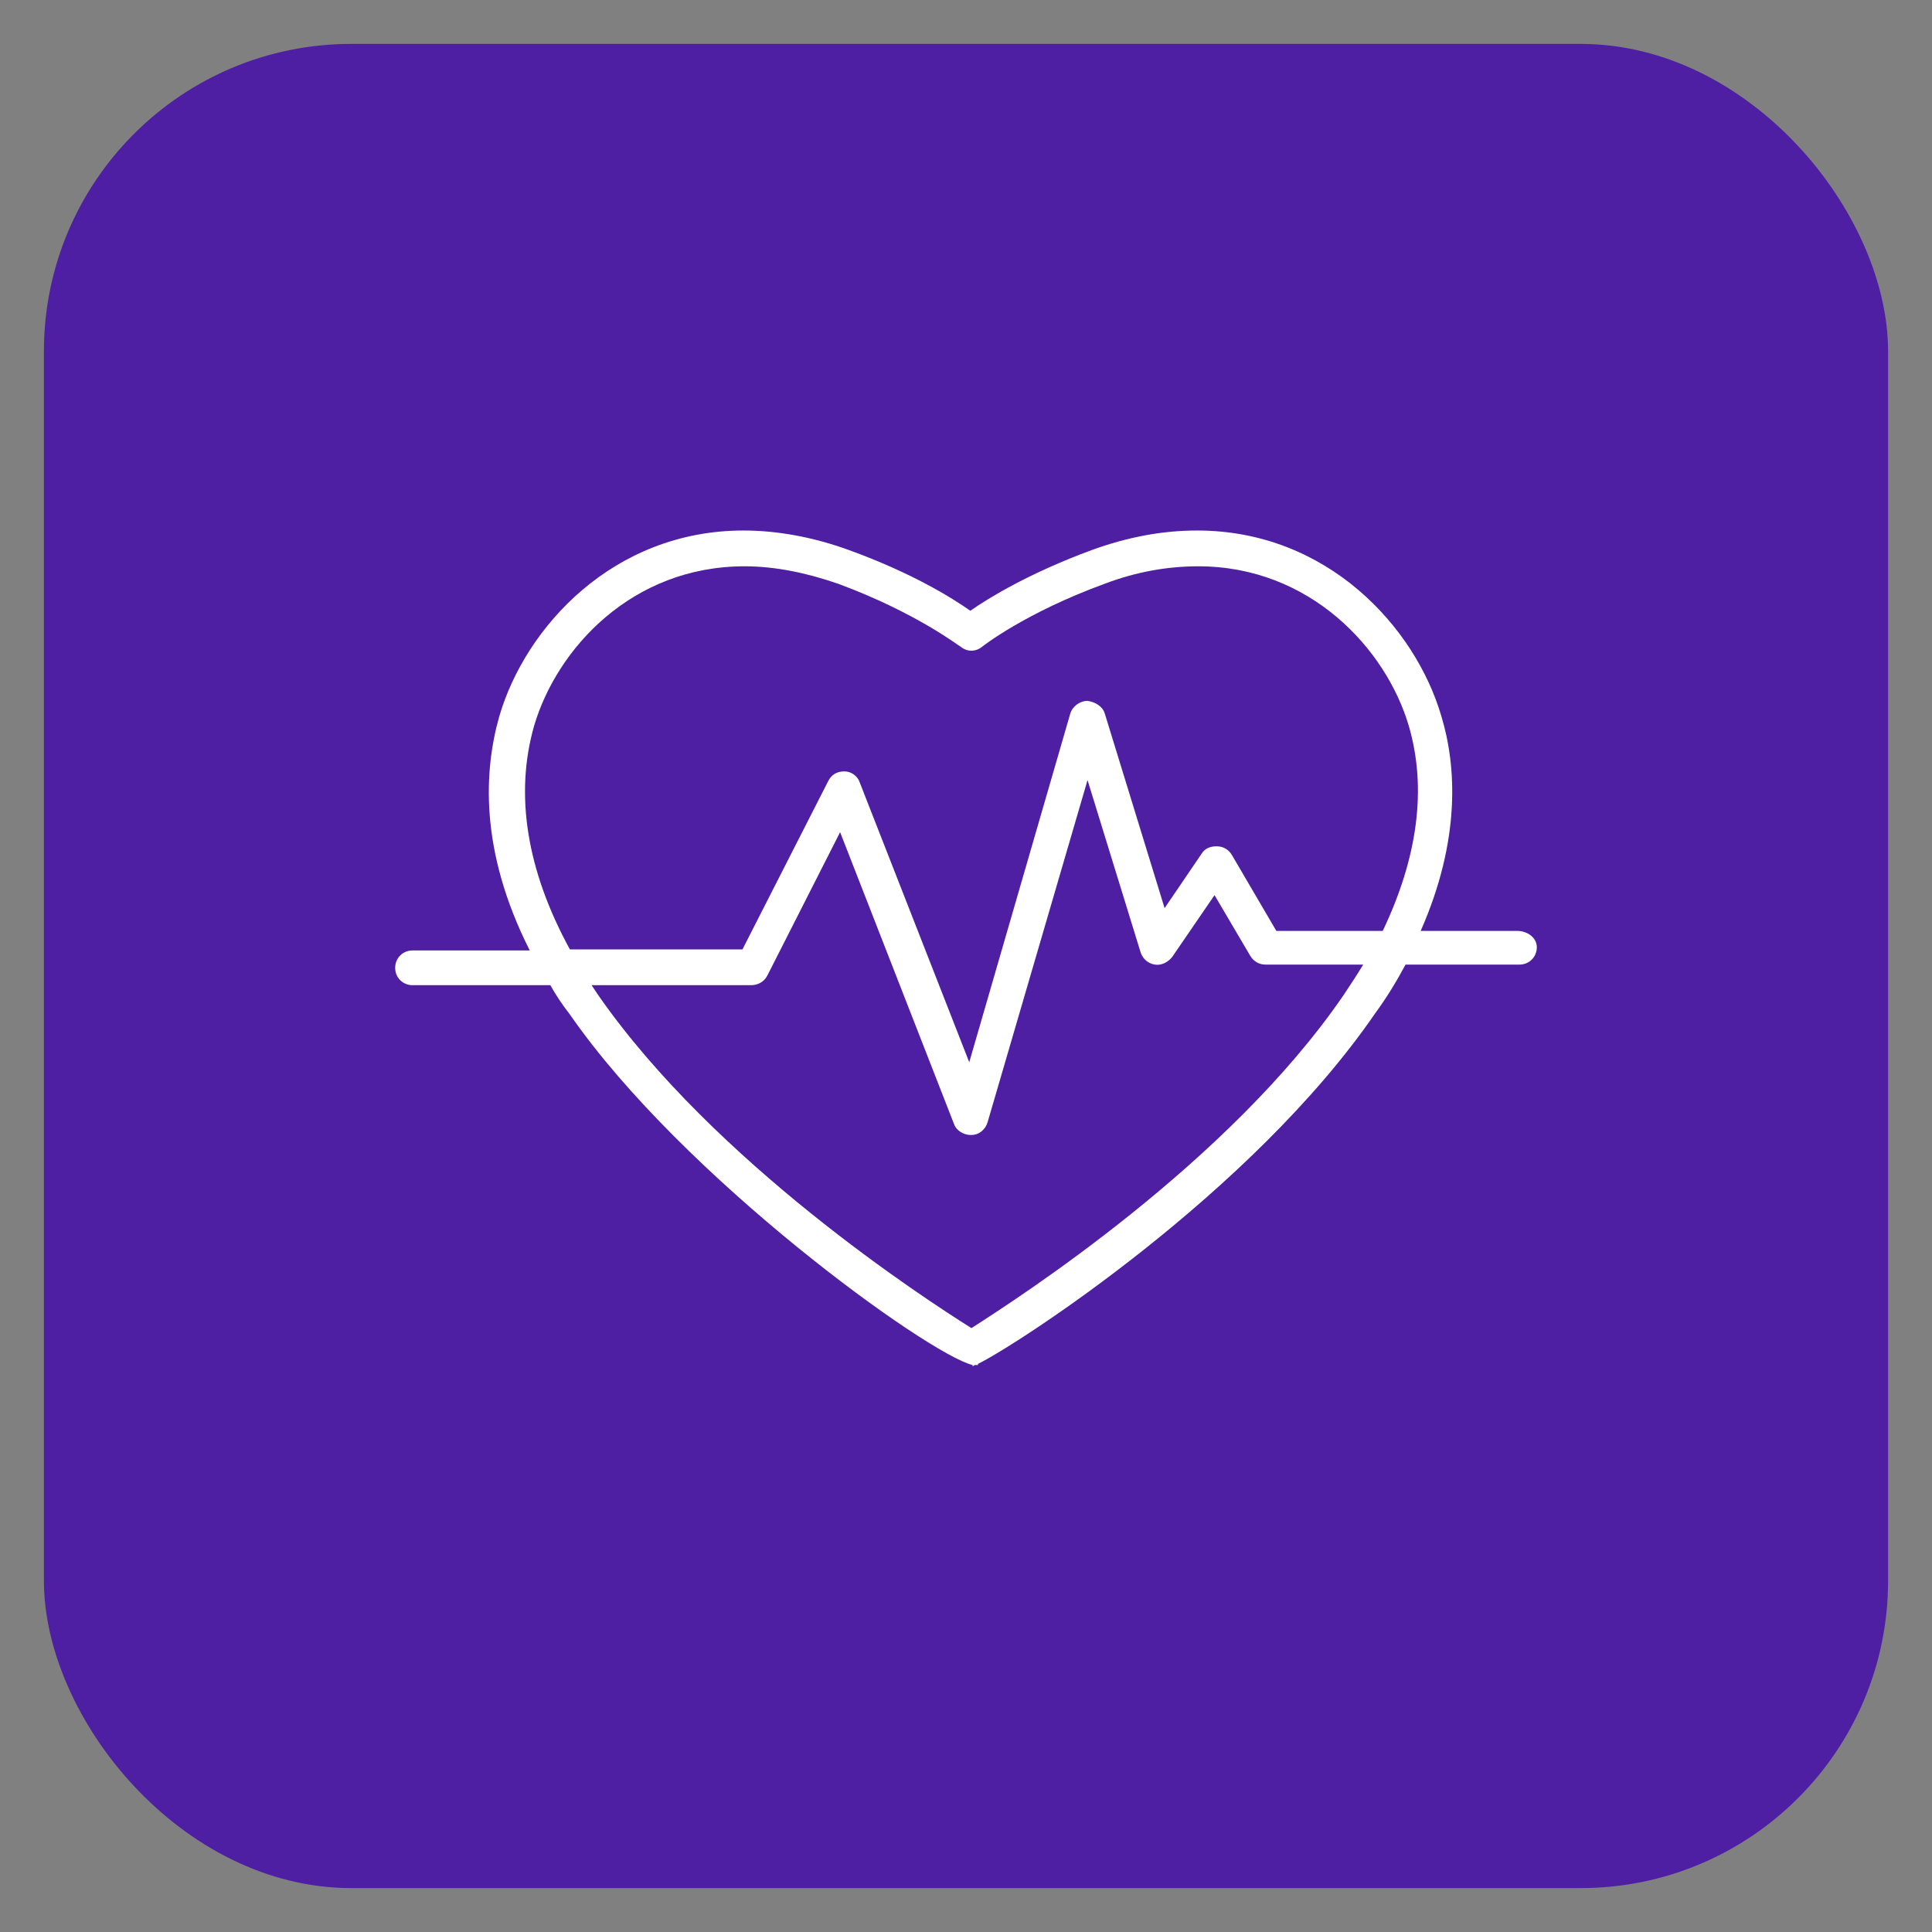
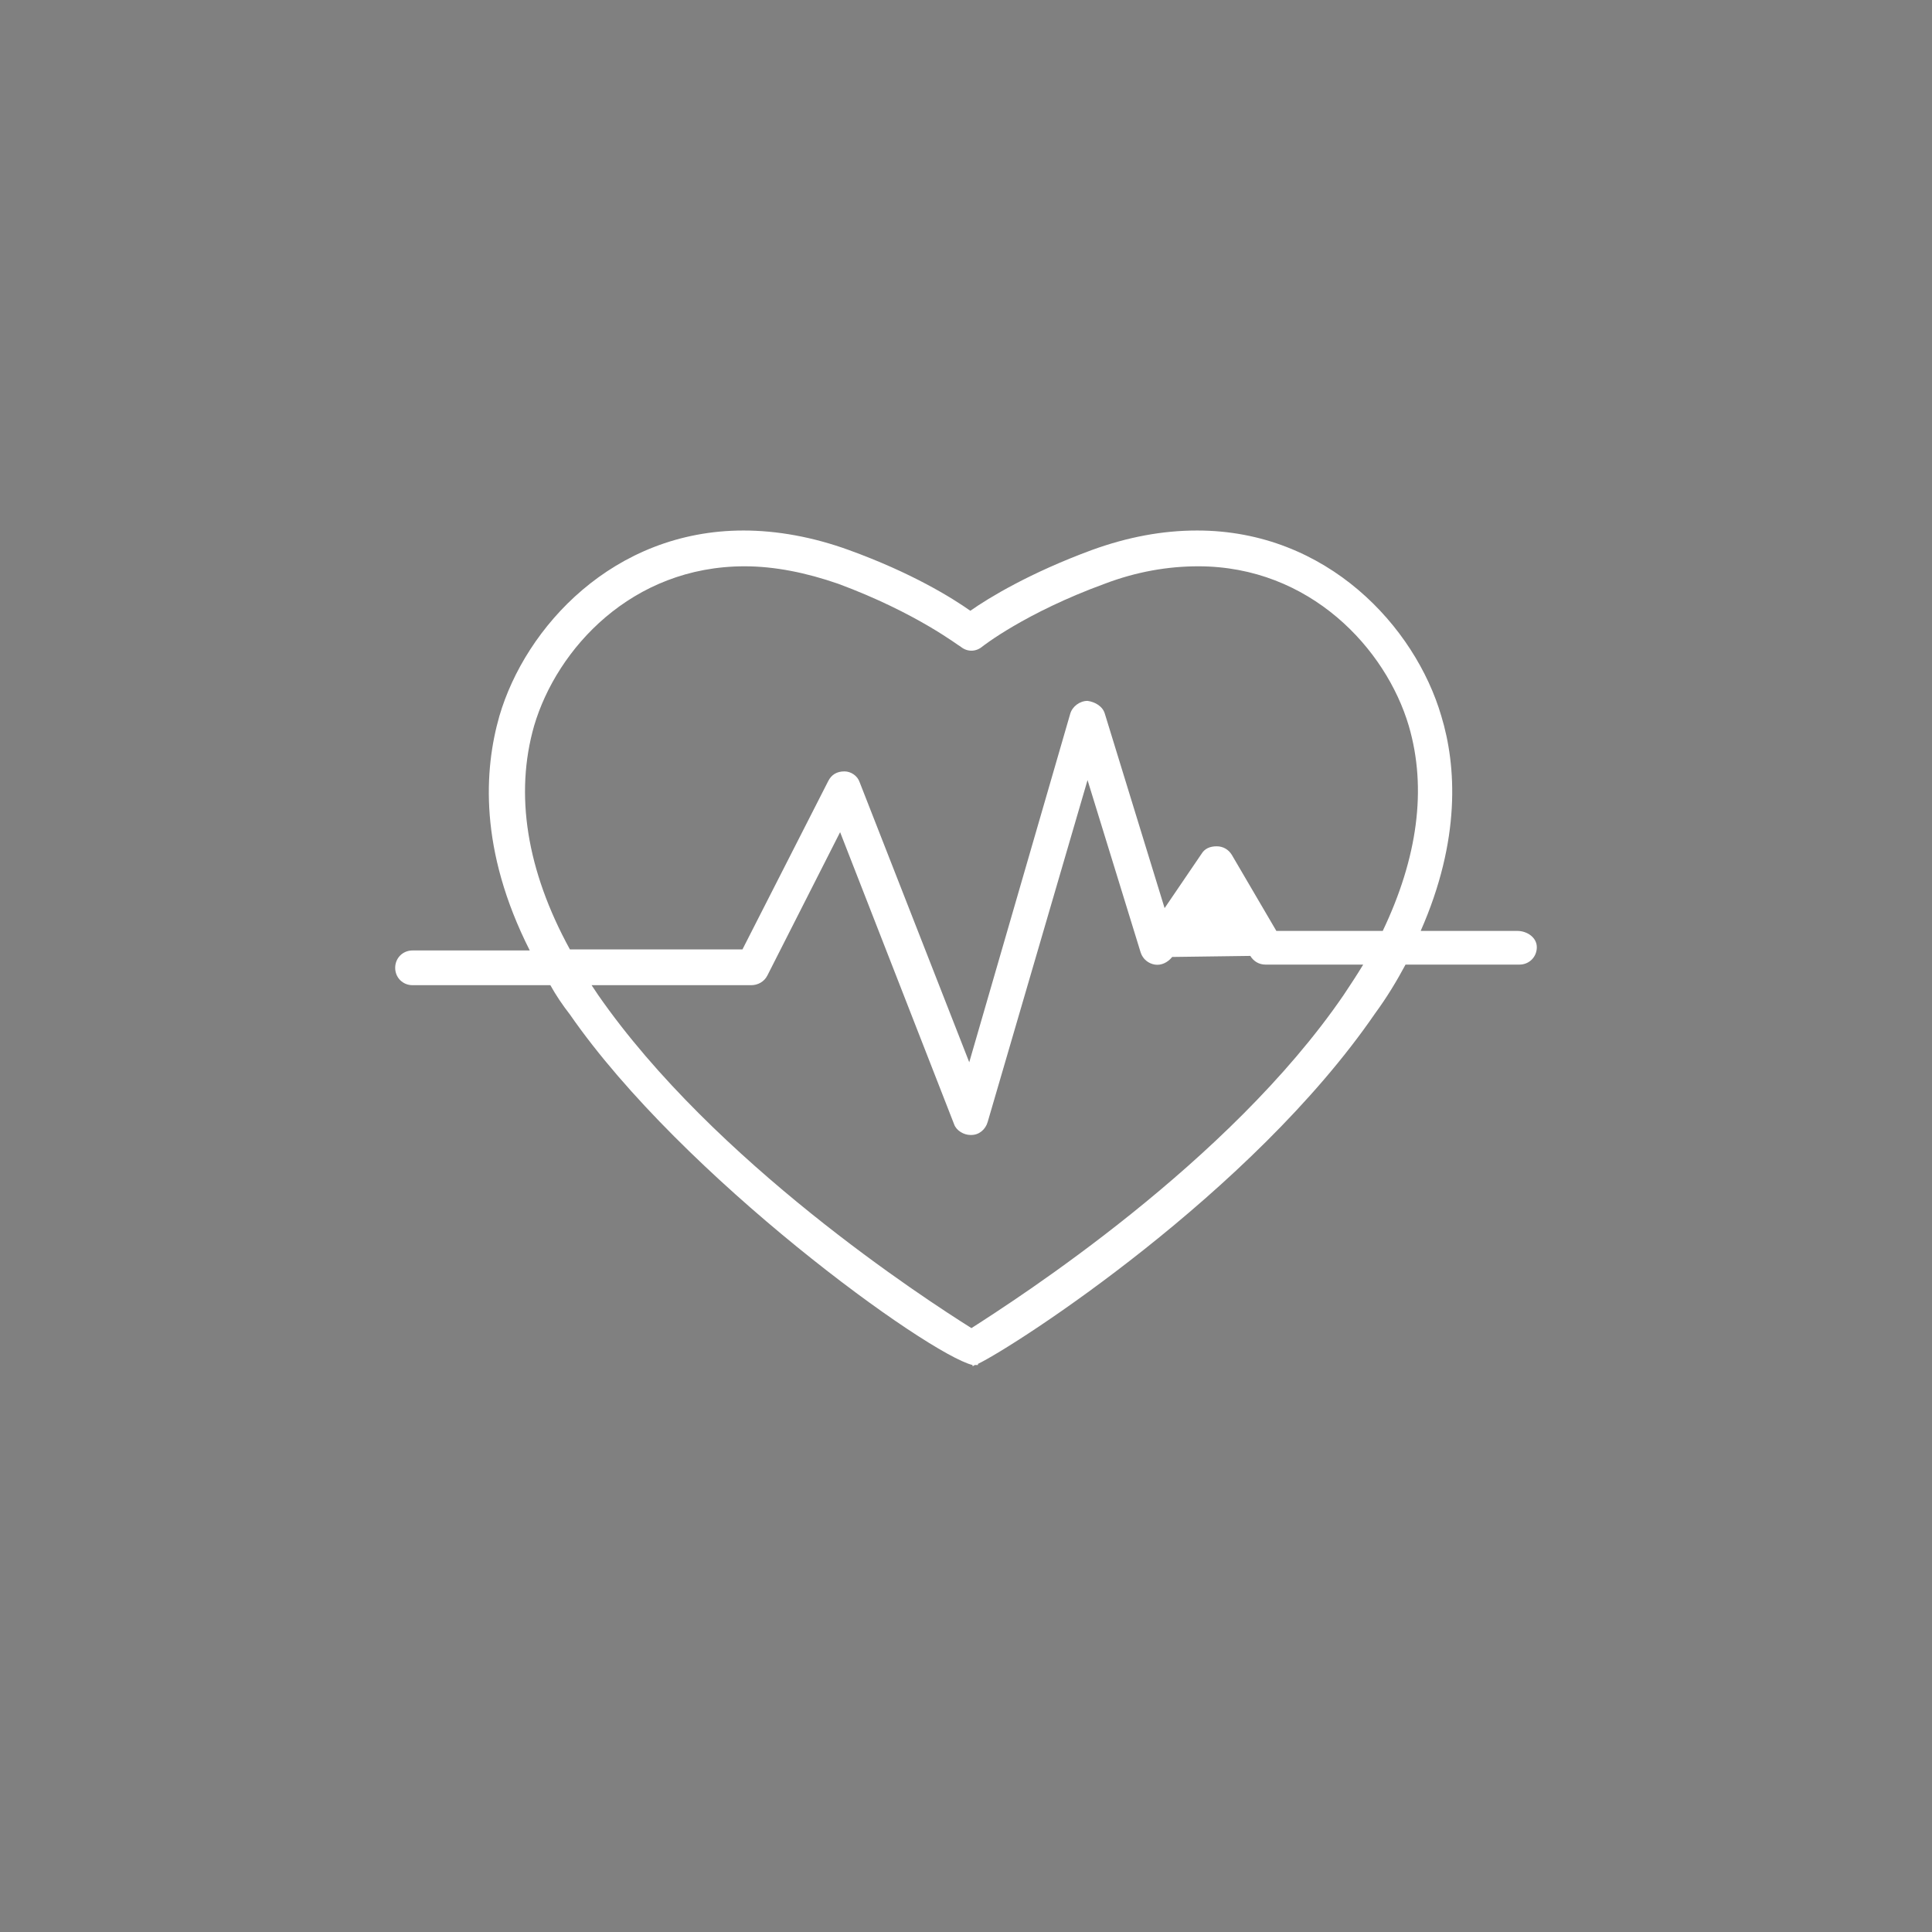
<svg xmlns="http://www.w3.org/2000/svg" width="44" height="44" viewBox="0 0 44 44" fill="none">
  <rect x="0" y="0" width="44" height="44" fill="#808080" stroke="none" />
-   <rect x="1" y="1" width="42" height="42" rx="7" fill="#4E1FA3" />
-   <path d="M34.555 21.201H32.355C33.27 19.125 33.171 17.445 32.825 16.308C32.232 14.281 30.23 12.082 27.264 12.082C26.473 12.082 25.683 12.23 24.867 12.526C23.458 13.045 22.519 13.614 22.099 13.91C21.679 13.614 20.764 13.045 19.331 12.526C18.515 12.23 17.7 12.082 16.933 12.082C13.968 12.082 11.966 14.281 11.373 16.308C11.027 17.519 10.903 19.348 12.065 21.646H9.395C9.173 21.646 9 21.819 9 22.042C9 22.264 9.173 22.437 9.395 22.437H12.534C12.658 22.66 12.806 22.882 12.979 23.104C15.549 26.812 21.135 30.84 22.148 31.087V31.112C22.148 31.112 22.173 31.112 22.198 31.087C22.222 31.087 22.247 31.087 22.272 31.087V31.062C23.137 30.642 28.5 27.182 31.317 23.08C31.589 22.709 31.812 22.338 32.01 21.968H34.605C34.827 21.968 35 21.794 35 21.572C35 21.35 34.778 21.201 34.555 21.201ZM30.601 22.66C27.981 26.49 23.162 29.58 22.124 30.247C21.061 29.58 16.266 26.466 13.622 22.66C13.572 22.585 13.523 22.511 13.473 22.437H17.107C17.255 22.437 17.403 22.363 17.477 22.215L19.133 18.952L21.728 25.601C21.778 25.749 21.951 25.848 22.099 25.848C22.099 25.848 22.099 25.848 22.124 25.848C22.297 25.848 22.445 25.724 22.494 25.551L24.768 17.766L25.979 21.696C26.029 21.844 26.152 21.943 26.3 21.968C26.449 21.992 26.597 21.918 26.696 21.794L27.66 20.386L28.475 21.77C28.549 21.893 28.673 21.968 28.821 21.968H31.046C30.897 22.215 30.749 22.437 30.601 22.66ZM31.491 21.201H29.068L28.055 19.471C27.981 19.348 27.857 19.274 27.709 19.274C27.561 19.274 27.437 19.323 27.363 19.447L26.523 20.682L25.163 16.258C25.114 16.085 24.941 15.986 24.768 15.962C24.595 15.962 24.422 16.085 24.373 16.258L22.074 24.192L19.578 17.815C19.529 17.667 19.38 17.568 19.232 17.568C19.059 17.568 18.935 17.642 18.861 17.791L16.909 21.622H12.979C11.991 19.817 11.719 18.087 12.164 16.53C12.682 14.775 14.388 12.897 16.958 12.897C17.65 12.897 18.367 13.045 19.084 13.293C20.888 13.96 21.852 14.726 21.876 14.726C22.025 14.85 22.222 14.85 22.371 14.726C22.371 14.726 23.335 13.96 25.163 13.293C25.88 13.021 26.597 12.897 27.289 12.897C29.835 12.897 31.565 14.775 32.084 16.53C32.504 17.964 32.281 19.545 31.491 21.201Z" fill="white" />
+   <path d="M34.555 21.201H32.355C33.27 19.125 33.171 17.445 32.825 16.308C32.232 14.281 30.23 12.082 27.264 12.082C26.473 12.082 25.683 12.23 24.867 12.526C23.458 13.045 22.519 13.614 22.099 13.91C21.679 13.614 20.764 13.045 19.331 12.526C18.515 12.23 17.7 12.082 16.933 12.082C13.968 12.082 11.966 14.281 11.373 16.308C11.027 17.519 10.903 19.348 12.065 21.646H9.395C9.173 21.646 9 21.819 9 22.042C9 22.264 9.173 22.437 9.395 22.437H12.534C12.658 22.66 12.806 22.882 12.979 23.104C15.549 26.812 21.135 30.84 22.148 31.087V31.112C22.148 31.112 22.173 31.112 22.198 31.087C22.222 31.087 22.247 31.087 22.272 31.087V31.062C23.137 30.642 28.5 27.182 31.317 23.08C31.589 22.709 31.812 22.338 32.01 21.968H34.605C34.827 21.968 35 21.794 35 21.572C35 21.35 34.778 21.201 34.555 21.201ZM30.601 22.66C27.981 26.49 23.162 29.58 22.124 30.247C21.061 29.58 16.266 26.466 13.622 22.66C13.572 22.585 13.523 22.511 13.473 22.437H17.107C17.255 22.437 17.403 22.363 17.477 22.215L19.133 18.952L21.728 25.601C21.778 25.749 21.951 25.848 22.099 25.848C22.099 25.848 22.099 25.848 22.124 25.848C22.297 25.848 22.445 25.724 22.494 25.551L24.768 17.766L25.979 21.696C26.029 21.844 26.152 21.943 26.3 21.968C26.449 21.992 26.597 21.918 26.696 21.794L28.475 21.77C28.549 21.893 28.673 21.968 28.821 21.968H31.046C30.897 22.215 30.749 22.437 30.601 22.66ZM31.491 21.201H29.068L28.055 19.471C27.981 19.348 27.857 19.274 27.709 19.274C27.561 19.274 27.437 19.323 27.363 19.447L26.523 20.682L25.163 16.258C25.114 16.085 24.941 15.986 24.768 15.962C24.595 15.962 24.422 16.085 24.373 16.258L22.074 24.192L19.578 17.815C19.529 17.667 19.38 17.568 19.232 17.568C19.059 17.568 18.935 17.642 18.861 17.791L16.909 21.622H12.979C11.991 19.817 11.719 18.087 12.164 16.53C12.682 14.775 14.388 12.897 16.958 12.897C17.65 12.897 18.367 13.045 19.084 13.293C20.888 13.96 21.852 14.726 21.876 14.726C22.025 14.85 22.222 14.85 22.371 14.726C22.371 14.726 23.335 13.96 25.163 13.293C25.88 13.021 26.597 12.897 27.289 12.897C29.835 12.897 31.565 14.775 32.084 16.53C32.504 17.964 32.281 19.545 31.491 21.201Z" fill="white" />
</svg>